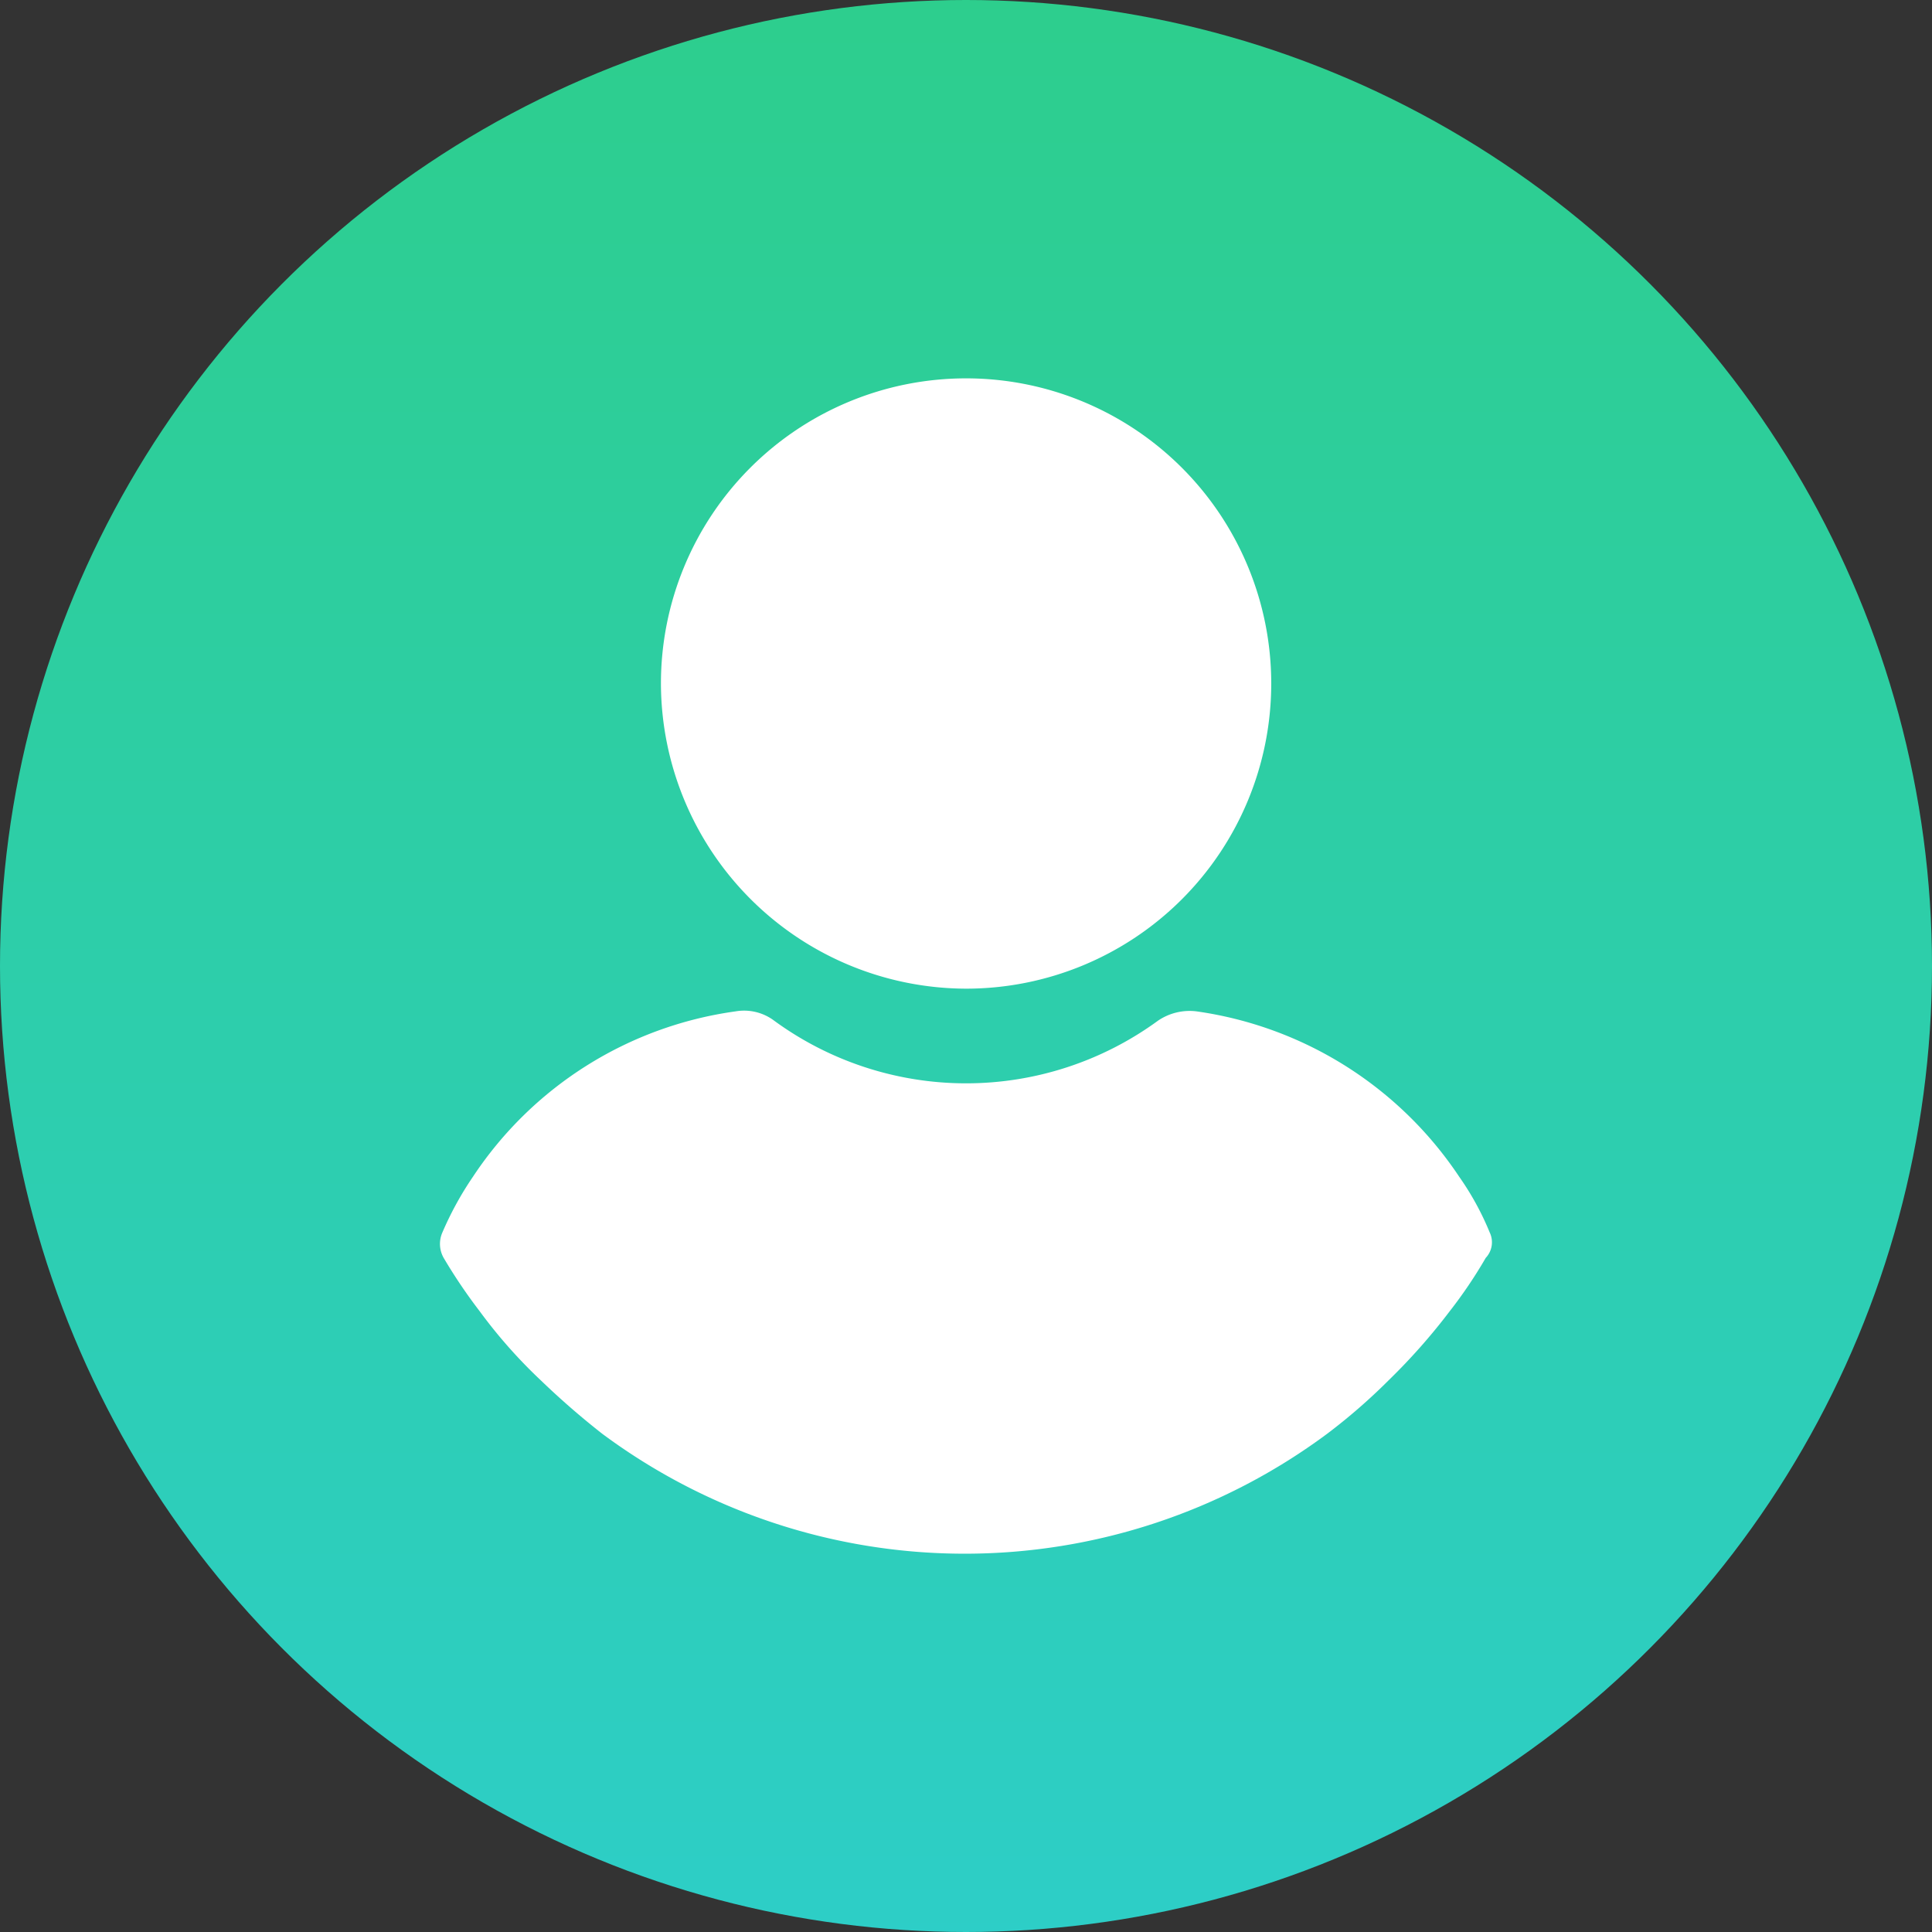
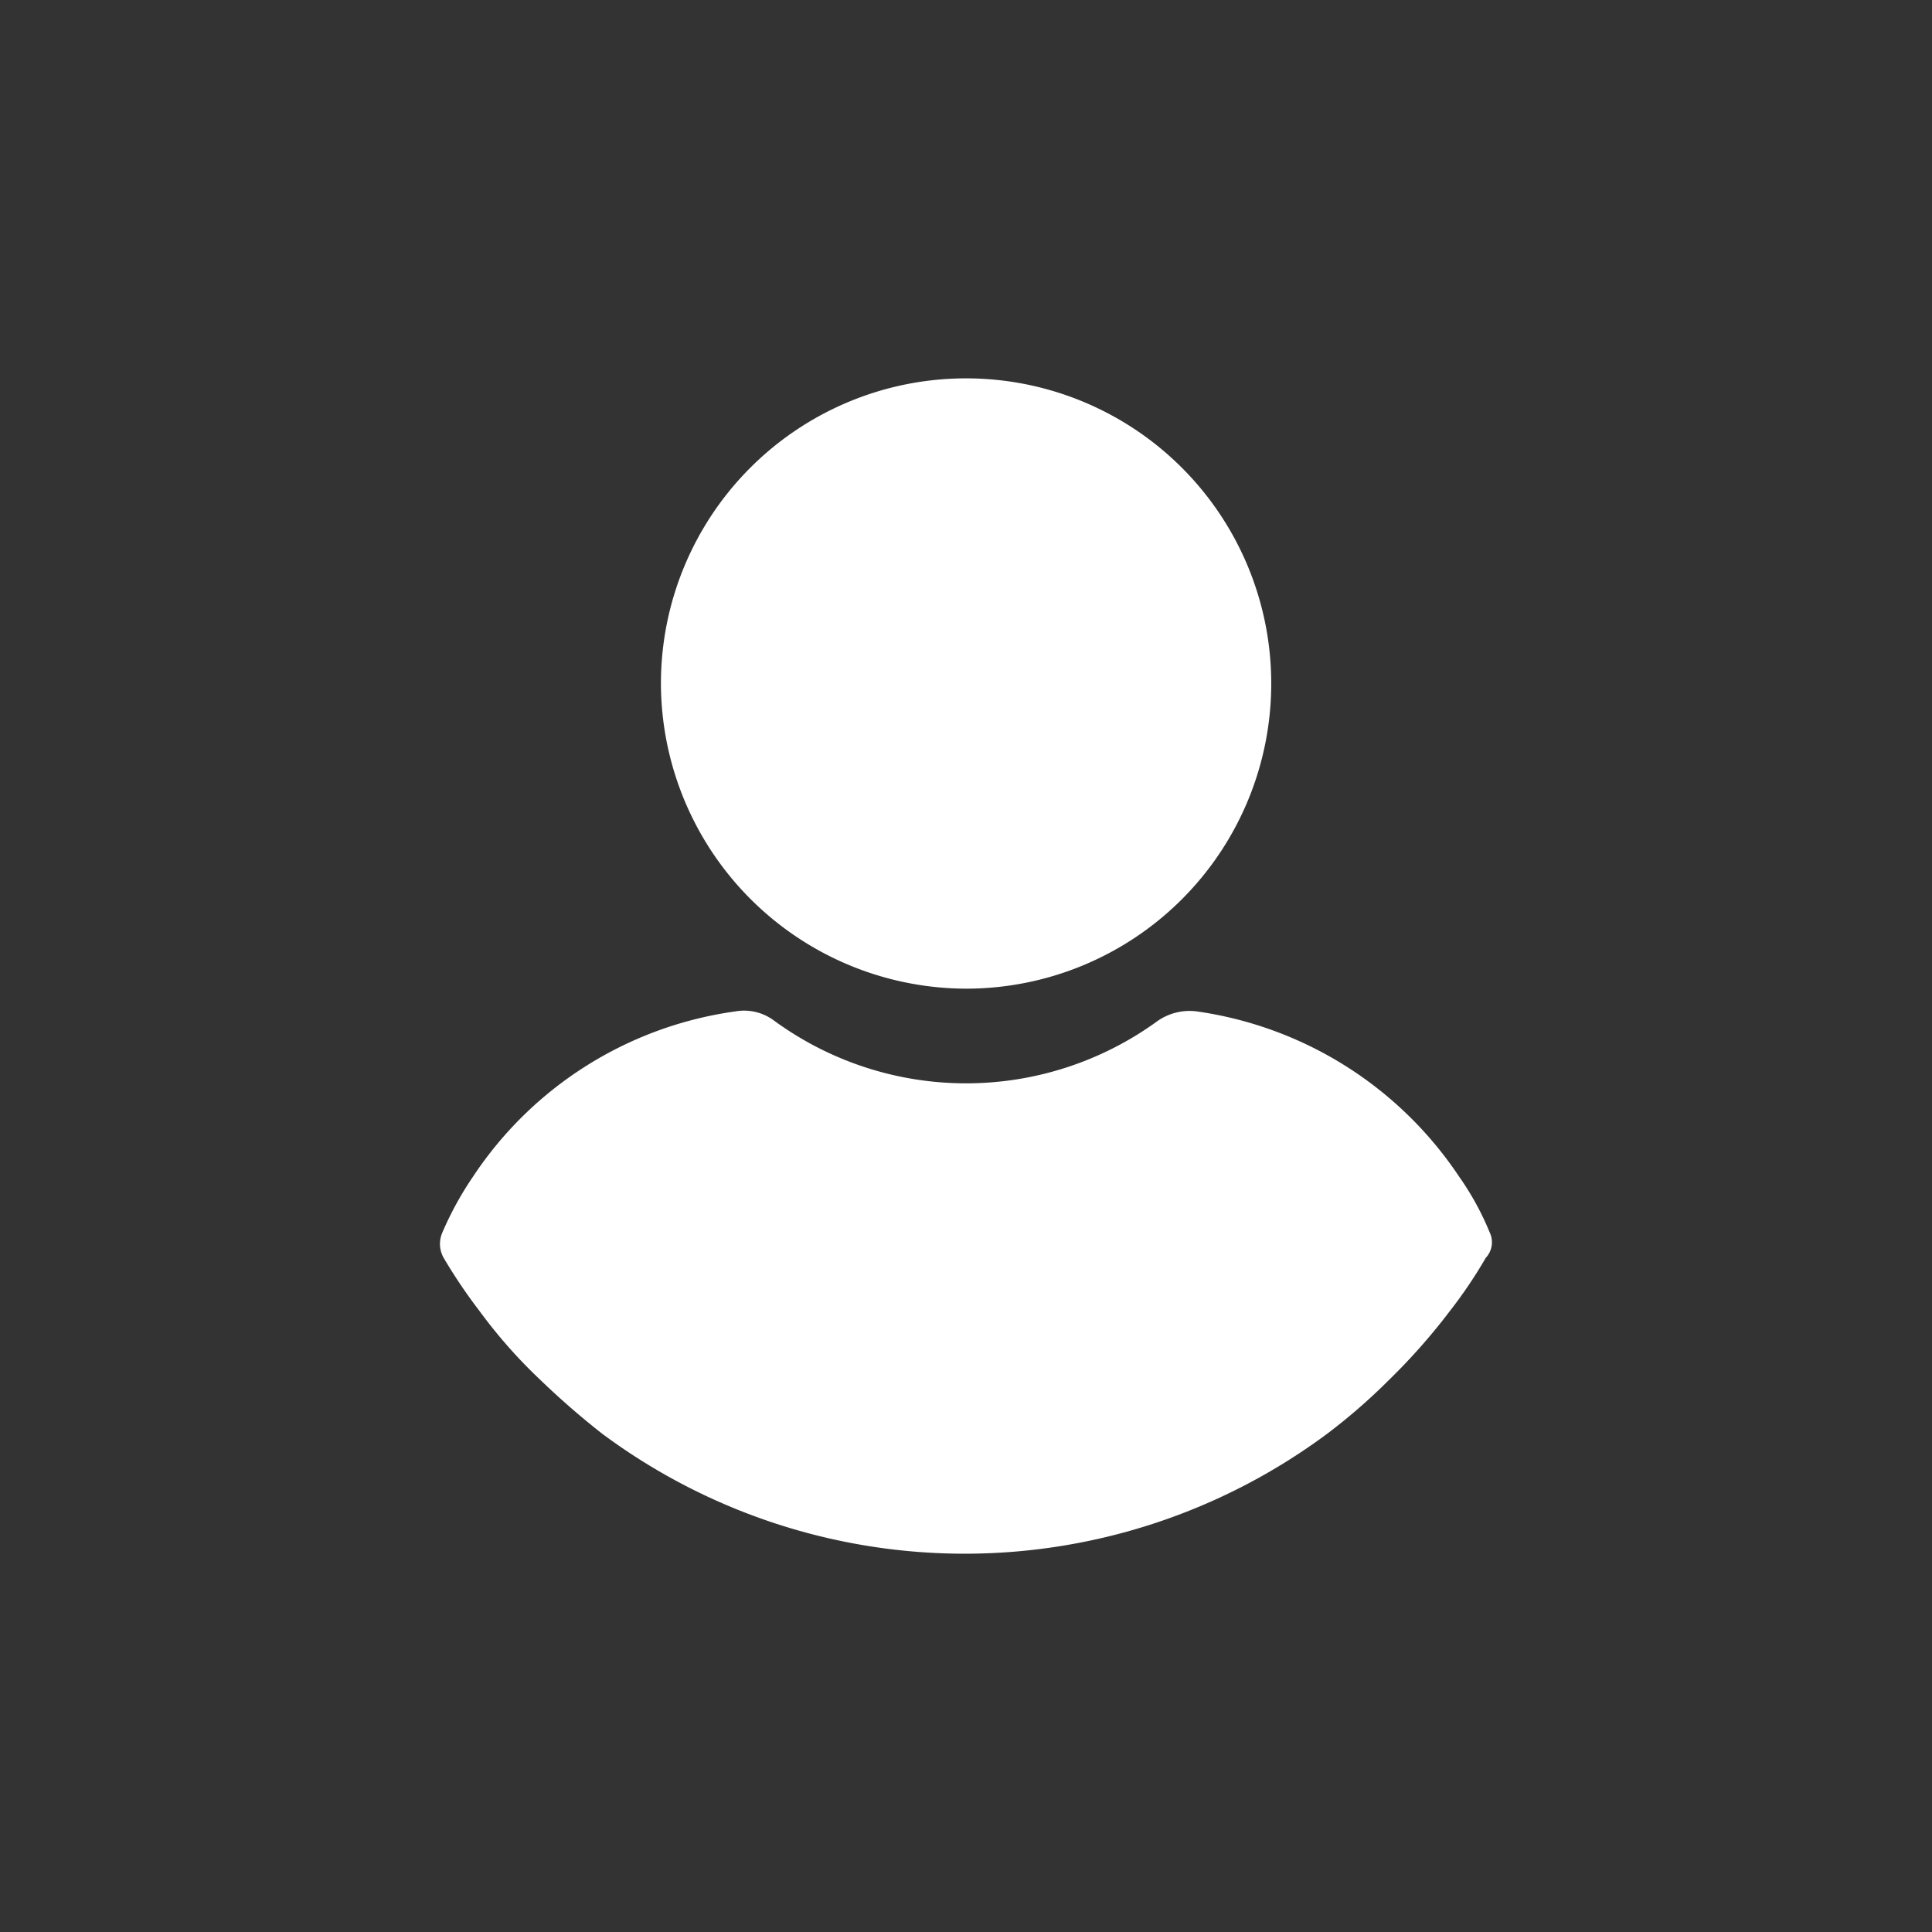
<svg xmlns="http://www.w3.org/2000/svg" width="111" height="111" viewBox="0 0 111 111">
  <rect x="0" y="0" width="111" height="111" fill="#333333" stroke="none" />
  <defs>
    <linearGradient id="linear-gradient" x1="0.5" x2="0.5" y2="1" gradientUnits="objectBoundingBox">
      <stop offset="0" stop-color="#2dce8d" />
      <stop offset="1" stop-color="#2dcec7" />
    </linearGradient>
  </defs>
  <g id="Group_26363" data-name="Group 26363" transform="translate(-380 -11570)">
-     <circle id="Ellipse_520" data-name="Ellipse 520" cx="55.5" cy="55.5" r="55.5" transform="translate(380 11570)" fill="url(#linear-gradient)" />
    <g id="user_3_" data-name="user (3)" transform="translate(381.114 11591.738)">
      <g id="Group_26362" data-name="Group 26362" transform="translate(24.165)">
        <g id="Group_26361" data-name="Group 26361" transform="translate(0)">
          <path id="Path_12933" data-name="Path 12933" d="M128.324,35.064a17.532,17.532,0,1,0-17.532-17.532A17.578,17.578,0,0,0,128.324,35.064Z" transform="translate(-98.098)" fill="#fff" />
          <path id="Path_12934" data-name="Path 12934" d="M84.478,260.6a16.344,16.344,0,0,0-1.761-3.215,21.792,21.792,0,0,0-15.082-9.493,3.227,3.227,0,0,0-2.22.536,18.688,18.688,0,0,1-22.049,0,2.873,2.873,0,0,0-2.22-.536,21.634,21.634,0,0,0-15.082,9.493A18.844,18.844,0,0,0,24.3,260.6a1.628,1.628,0,0,0,.076,1.455,30.542,30.542,0,0,0,2.067,3.062,29.1,29.1,0,0,0,3.522,3.981,45.9,45.9,0,0,0,3.522,3.062,34.912,34.912,0,0,0,41.648,0,33.664,33.664,0,0,0,3.522-3.062,35.349,35.349,0,0,0,3.522-3.981,26.837,26.837,0,0,0,2.067-3.062A1.306,1.306,0,0,0,84.478,260.6Z" transform="translate(-24.165 -211.523)" fill="#fff" />
        </g>
      </g>
    </g>
  </g>
</svg>